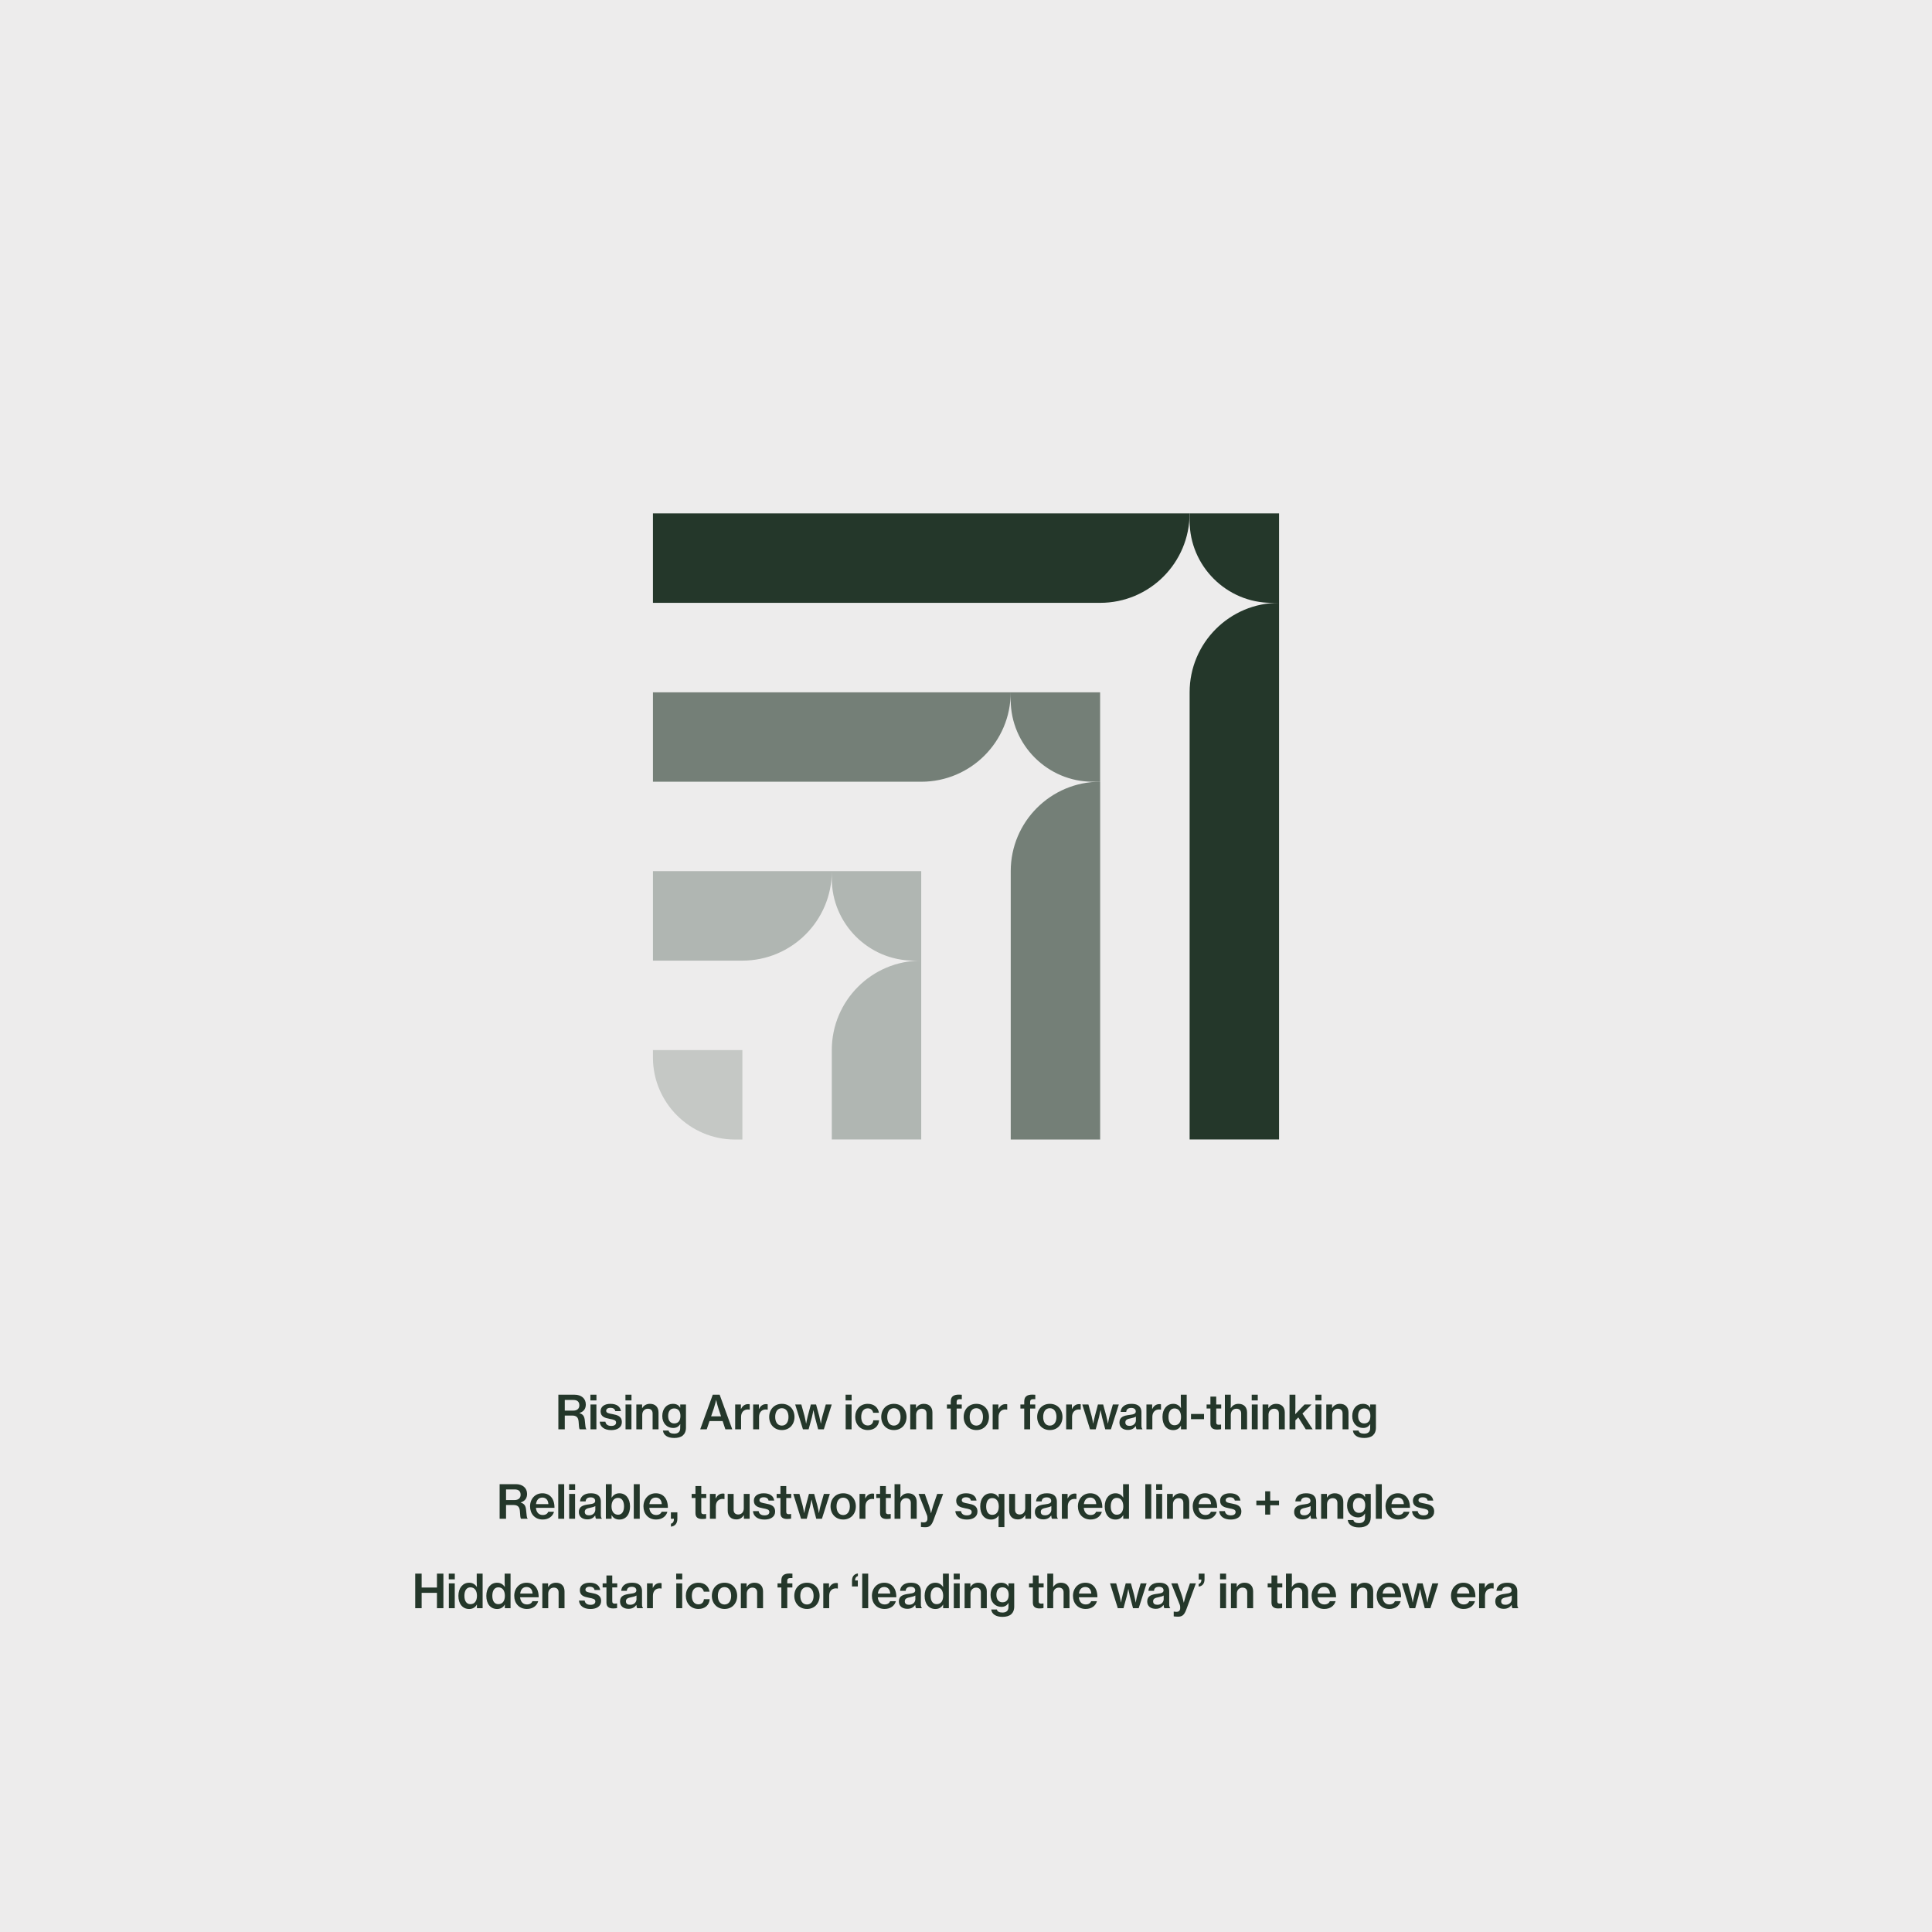
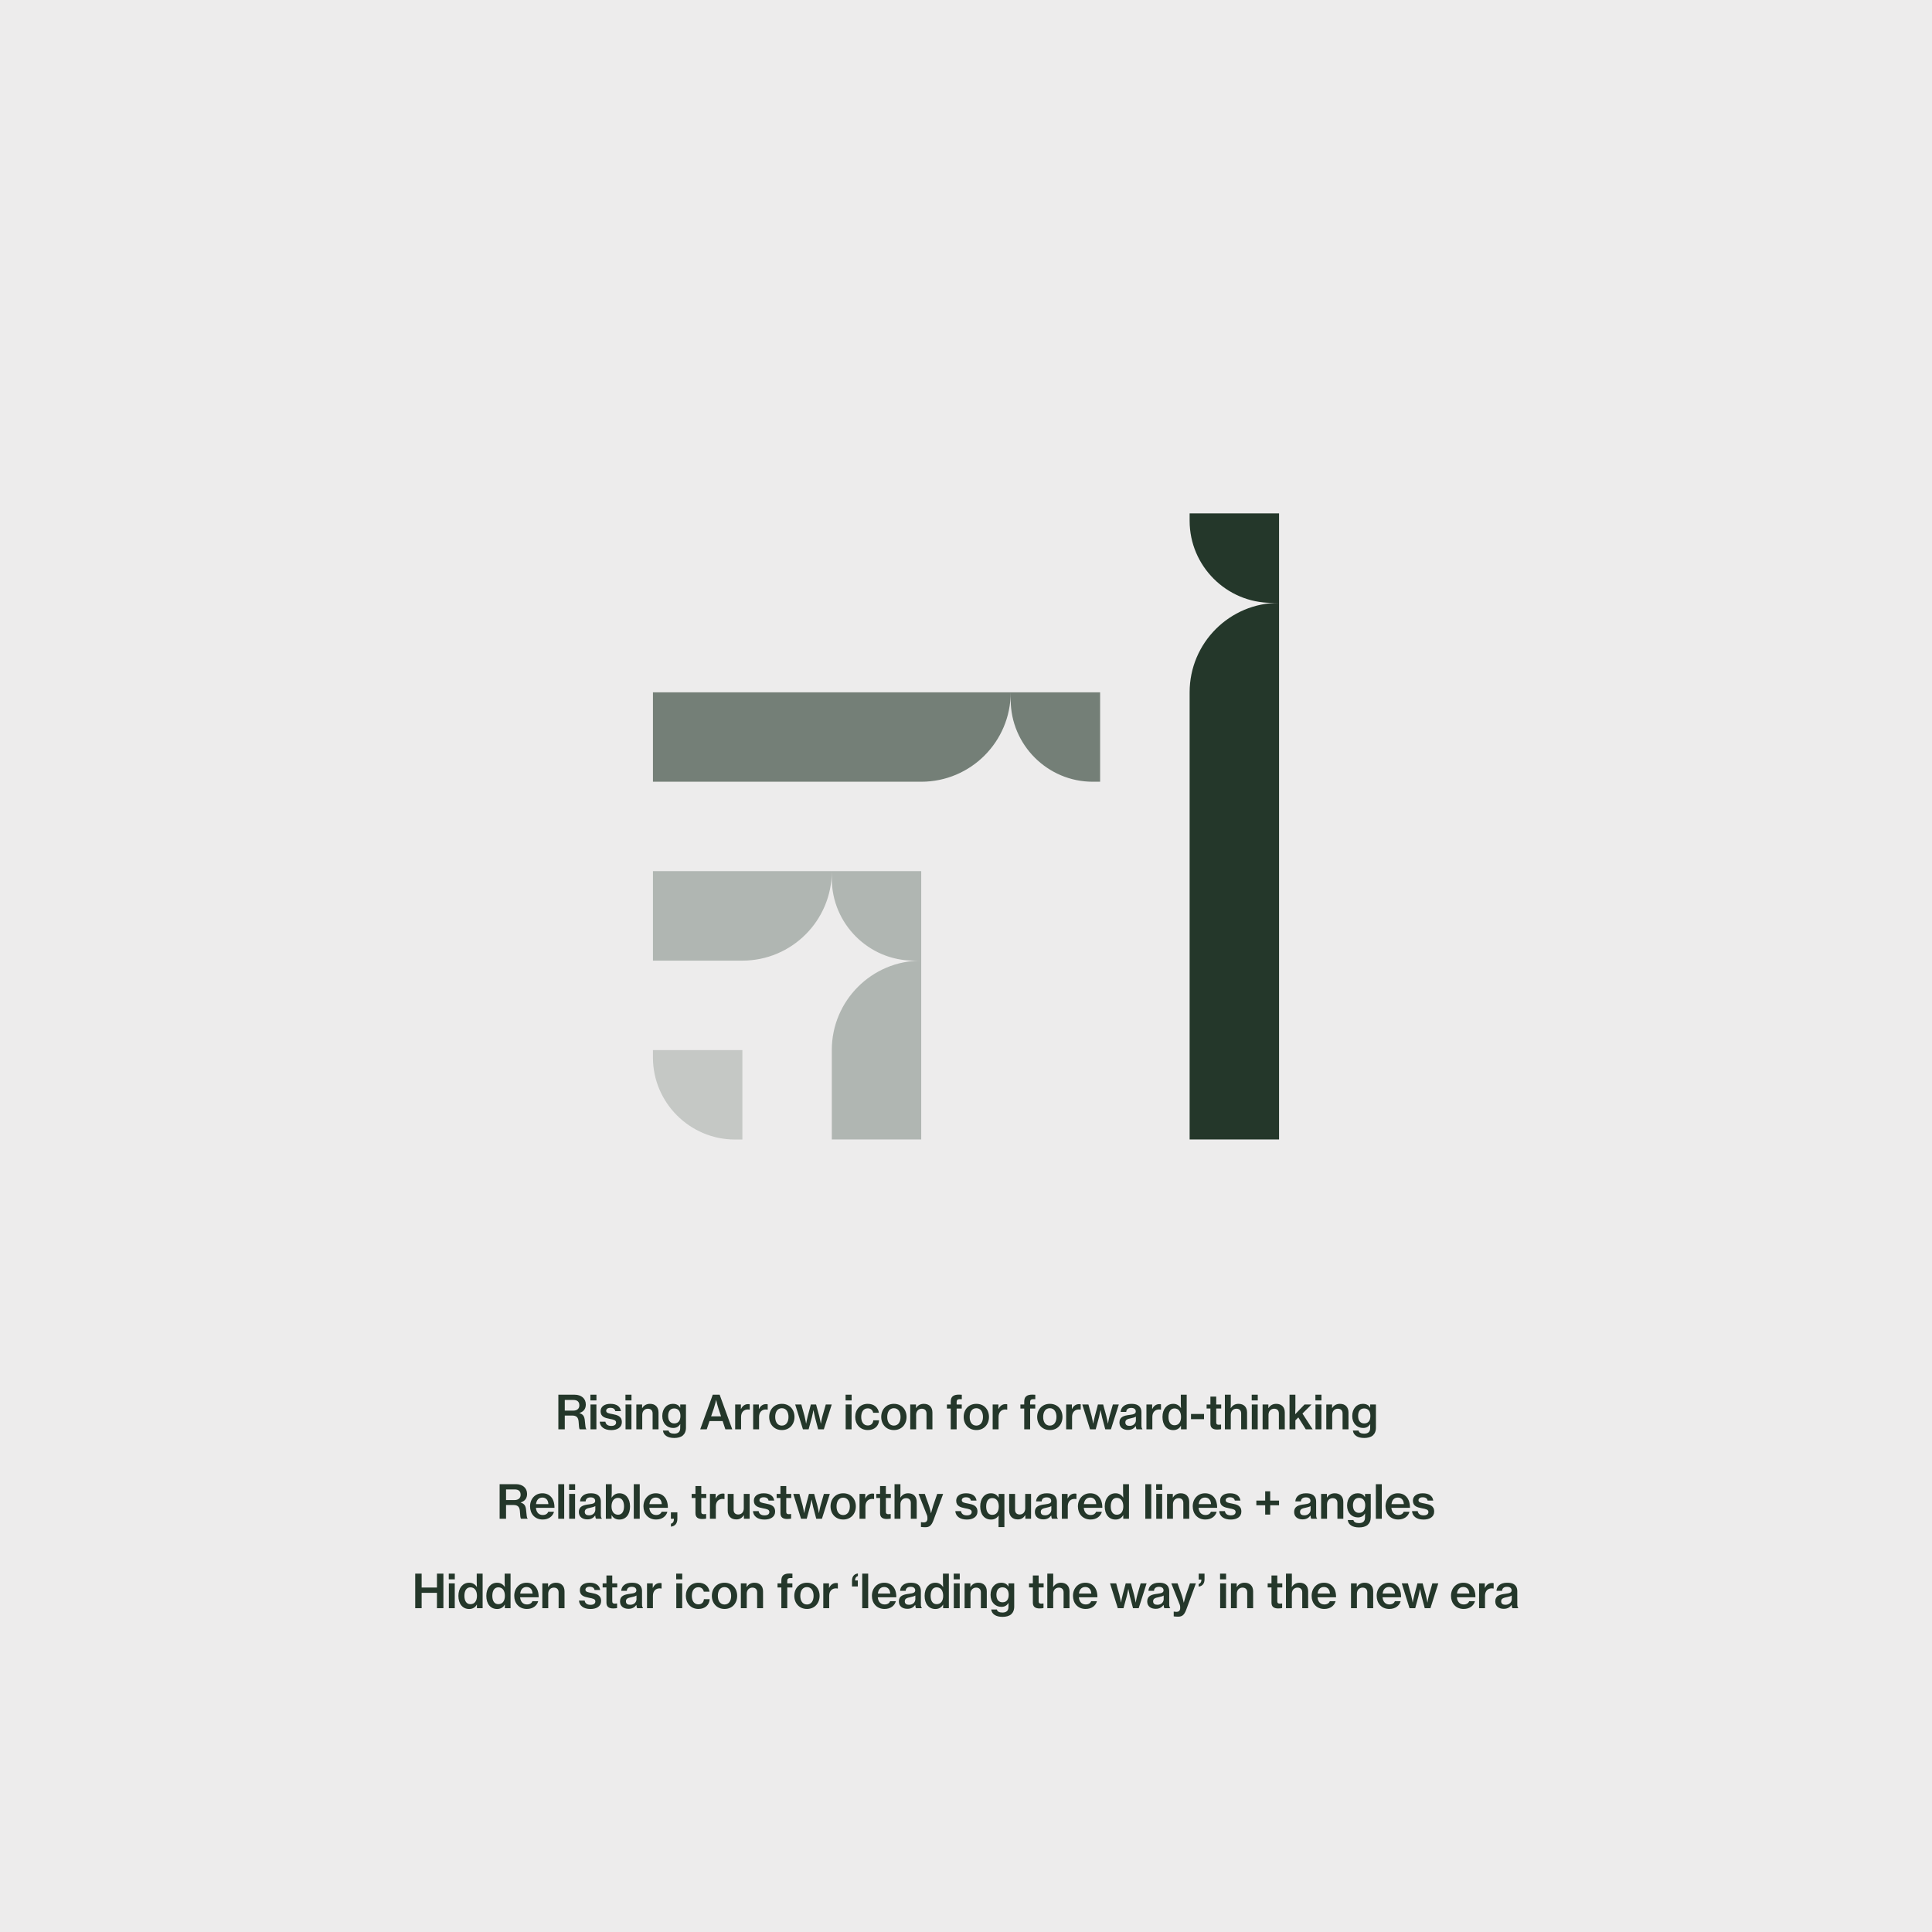
<svg xmlns="http://www.w3.org/2000/svg" width="1080" height="1080" viewBox="0 0 1080 1080" fill="none">
  <rect width="1080" height="1080" fill="#EDECEC" />
  <path d="M312.127 799V779.656H321.253C324.867 779.656 327.467 781.71 327.467 785.09C327.467 787.404 326.427 789.068 323.905 789.874V789.952C325.959 790.576 326.713 791.746 326.921 794.138C327.233 796.972 327.259 798.558 327.779 798.818V799H324.139C323.645 798.688 323.645 797.18 323.437 794.58C323.229 792.292 322.163 791.304 319.849 791.304H315.715V799H312.127ZM315.715 782.594V788.548H320.395C322.657 788.548 323.853 787.404 323.853 785.61C323.853 783.686 322.839 782.594 320.525 782.594H315.715ZM330.038 782.854V779.656H333.418V782.854H330.038ZM330.09 799V785.116H333.392V799H330.09ZM341.691 799.442C337.739 799.442 335.451 797.544 335.243 794.736H338.415C338.675 796.4 339.949 797.102 341.717 797.102C343.537 797.102 344.395 796.322 344.395 795.204C344.395 793.826 342.991 793.566 340.807 793.15C338.207 792.63 335.737 792.032 335.737 788.886C335.737 786.26 337.973 784.752 341.223 784.752C344.915 784.752 346.761 786.416 347.099 788.834H343.953C343.719 787.638 342.835 786.988 341.197 786.988C339.663 786.988 338.857 787.69 338.857 788.652C338.857 789.874 340.287 790.108 342.393 790.498C345.019 790.992 347.619 791.616 347.619 794.996C347.619 797.908 345.123 799.442 341.691 799.442ZM349.628 782.854V779.656H353.008V782.854H349.628ZM349.68 799V785.116H352.982V799H349.68ZM358.94 785.116V787.144H359.018C359.928 785.61 361.384 784.752 363.334 784.752C366.324 784.752 368.118 786.598 368.118 789.588V799H364.816V790.134C364.816 788.496 363.854 787.482 362.164 787.482C360.318 787.482 359.018 788.886 359.018 790.862V799H355.716V785.116H358.94ZM376.929 803.836C373.211 803.836 370.923 802.328 370.585 799.702H373.757C373.991 800.846 375.057 801.418 376.877 801.418C379.087 801.418 380.231 800.378 380.231 798.376V798.038C380.231 797.284 380.257 796.582 380.283 796.114H380.205C379.347 797.492 378.125 798.246 376.279 798.246C372.899 798.246 370.221 795.698 370.221 791.564C370.221 787.404 372.769 784.752 376.097 784.752C378.047 784.752 379.373 785.428 380.205 786.91H380.257V785.116H383.455V798.09C383.455 800.04 382.805 801.47 381.713 802.432C380.569 803.394 378.879 803.836 376.929 803.836ZM376.877 795.698C379.399 795.698 380.361 793.878 380.361 791.46C380.361 788.99 379.217 787.326 376.851 787.326C374.693 787.326 373.497 788.964 373.497 791.512C373.497 794.06 374.719 795.698 376.877 795.698ZM391.421 799L398.441 779.656H402.289L409.335 799H405.487L403.953 794.398H396.621L395.061 799H391.421ZM399.039 787.274L397.505 791.746H403.069L401.587 787.274C400.833 784.986 400.365 782.62 400.365 782.62H400.313C400.313 782.62 399.663 785.428 399.039 787.274ZM414.165 785.116V787.612H414.243C415.127 785.818 416.453 784.908 418.221 784.908C418.611 784.908 418.871 784.934 419.105 785.038V788.002H419.001C418.689 787.924 418.429 787.898 418.091 787.898C415.907 787.872 414.269 789.354 414.269 792.032V799H410.967V785.116H414.165ZM424.214 785.116V787.612H424.292C425.176 785.818 426.502 784.908 428.27 784.908C428.66 784.908 428.92 784.934 429.154 785.038V788.002H429.05C428.738 787.924 428.478 787.898 428.14 787.898C425.956 787.872 424.318 789.354 424.318 792.032V799H421.016V785.116H424.214ZM437.08 799.416C432.764 799.416 429.982 796.192 429.982 792.084C429.982 787.95 432.764 784.752 437.08 784.752C441.396 784.752 444.126 787.95 444.126 792.084C444.126 796.192 441.396 799.416 437.08 799.416ZM437.054 796.92C439.472 796.92 440.772 794.866 440.772 792.084C440.772 789.276 439.472 787.196 437.054 787.196C434.61 787.196 433.336 789.276 433.336 792.084C433.336 794.866 434.61 796.92 437.054 796.92ZM448.853 799L444.511 785.116H447.943L449.737 791.59C450.179 793.202 450.595 795.776 450.595 795.776H450.647C450.647 795.776 451.089 793.254 451.557 791.59L453.273 785.116H456.185L457.953 791.59C458.369 793.176 458.837 795.802 458.837 795.802H458.889C458.889 795.802 459.279 793.28 459.773 791.59L461.619 785.116H464.947L460.527 799H457.355L455.613 792.396C455.249 790.94 454.755 788.314 454.755 788.314H454.703C454.703 788.314 454.183 790.94 453.819 792.396L452.025 799H448.853ZM472.686 782.854V779.656H476.066V782.854H472.686ZM472.738 799V785.116H476.04V799H472.738ZM485.119 799.416C480.829 799.416 478.073 796.192 478.073 792.084C478.073 787.95 480.803 784.752 485.067 784.752C488.603 784.752 490.839 786.754 491.333 789.744H488.109C487.797 788.236 486.757 787.274 485.093 787.274C482.675 787.274 481.427 789.276 481.427 792.084C481.427 794.814 482.675 796.842 485.093 796.842C486.913 796.842 488.005 795.776 488.187 793.956H491.411C491.203 797.18 488.837 799.416 485.119 799.416ZM499.713 799.416C495.397 799.416 492.615 796.192 492.615 792.084C492.615 787.95 495.397 784.752 499.713 784.752C504.029 784.752 506.759 787.95 506.759 792.084C506.759 796.192 504.029 799.416 499.713 799.416ZM499.687 796.92C502.105 796.92 503.405 794.866 503.405 792.084C503.405 789.276 502.105 787.196 499.687 787.196C497.243 787.196 495.969 789.276 495.969 792.084C495.969 794.866 497.243 796.92 499.687 796.92ZM512.049 785.116V787.144H512.127C513.037 785.61 514.493 784.752 516.443 784.752C519.433 784.752 521.227 786.598 521.227 789.588V799H517.925V790.134C517.925 788.496 516.963 787.482 515.273 787.482C513.427 787.482 512.127 788.886 512.127 790.862V799H508.825V785.116H512.049ZM529.334 787.404V785.116H531.466V783.582C531.466 782.178 531.804 781.216 532.532 780.566C533.338 779.864 534.586 779.578 536.172 779.604C536.614 779.604 537.134 779.63 537.654 779.682V782.152C535.47 782.048 534.768 782.282 534.768 783.79V785.116H537.628V787.404H534.768V799H531.466V787.404H529.334ZM545.798 799.416C541.482 799.416 538.7 796.192 538.7 792.084C538.7 787.95 541.482 784.752 545.798 784.752C550.114 784.752 552.844 787.95 552.844 792.084C552.844 796.192 550.114 799.416 545.798 799.416ZM545.772 796.92C548.19 796.92 549.49 794.866 549.49 792.084C549.49 789.276 548.19 787.196 545.772 787.196C543.328 787.196 542.054 789.276 542.054 792.084C542.054 794.866 543.328 796.92 545.772 796.92ZM558.108 785.116V787.612H558.186C559.07 785.818 560.396 784.908 562.164 784.908C562.554 784.908 562.814 784.934 563.048 785.038V788.002H562.944C562.632 787.924 562.372 787.898 562.034 787.898C559.85 787.872 558.212 789.354 558.212 792.032V799H554.91V785.116H558.108ZM570.417 787.404V785.116H572.549V783.582C572.549 782.178 572.887 781.216 573.615 780.566C574.421 779.864 575.669 779.578 577.255 779.604C577.697 779.604 578.217 779.63 578.737 779.682V782.152C576.553 782.048 575.851 782.282 575.851 783.79V785.116H578.711V787.404H575.851V799H572.549V787.404H570.417ZM586.881 799.416C582.565 799.416 579.783 796.192 579.783 792.084C579.783 787.95 582.565 784.752 586.881 784.752C591.197 784.752 593.927 787.95 593.927 792.084C593.927 796.192 591.197 799.416 586.881 799.416ZM586.855 796.92C589.273 796.92 590.573 794.866 590.573 792.084C590.573 789.276 589.273 787.196 586.855 787.196C584.411 787.196 583.137 789.276 583.137 792.084C583.137 794.866 584.411 796.92 586.855 796.92ZM599.191 785.116V787.612H599.269C600.153 785.818 601.479 784.908 603.247 784.908C603.637 784.908 603.897 784.934 604.131 785.038V788.002H604.027C603.715 787.924 603.455 787.898 603.117 787.898C600.933 787.872 599.295 789.354 599.295 792.032V799H595.993V785.116H599.191ZM609.338 799L604.996 785.116H608.428L610.222 791.59C610.664 793.202 611.08 795.776 611.08 795.776H611.132C611.132 795.776 611.574 793.254 612.042 791.59L613.758 785.116H616.67L618.438 791.59C618.854 793.176 619.322 795.802 619.322 795.802H619.374C619.374 795.802 619.764 793.28 620.258 791.59L622.104 785.116H625.432L621.012 799H617.84L616.098 792.396C615.734 790.94 615.24 788.314 615.24 788.314H615.188C615.188 788.314 614.668 790.94 614.304 792.396L612.51 799H609.338ZM635.395 799C635.161 798.688 634.979 798.142 634.927 797.206H634.875C633.965 798.428 632.717 799.338 630.507 799.338C627.803 799.338 625.775 797.934 625.775 795.23C625.775 792.084 628.167 791.33 631.469 790.94C633.757 790.654 634.901 790.29 634.901 789.042C634.901 787.846 634.069 787.04 632.405 787.04C630.559 787.04 629.649 787.898 629.571 789.276H626.451C626.555 786.91 628.427 784.752 632.379 784.752C633.965 784.752 635.187 784.986 636.097 785.558C637.397 786.338 638.073 787.664 638.073 789.51V796.816C638.073 797.96 638.281 798.558 638.593 798.766V799H635.395ZM631.469 797.076C633.731 797.076 634.979 795.516 634.979 793.956V791.902C634.329 792.318 633.289 792.604 632.275 792.812C630.247 793.202 629.077 793.618 629.077 795.152C629.077 796.634 630.195 797.076 631.469 797.076ZM644.063 785.116V787.612H644.141C645.025 785.818 646.351 784.908 648.119 784.908C648.509 784.908 648.769 784.934 649.003 785.038V788.002H648.899C648.587 787.924 648.327 787.898 647.989 787.898C645.805 787.872 644.167 789.354 644.167 792.032V799H640.865V785.116H644.063ZM655.863 799.442C652.197 799.442 649.831 796.608 649.831 792.084C649.831 787.664 652.327 784.752 655.863 784.752C657.787 784.752 659.217 785.662 660.127 787.118H660.179C660.127 786.364 660.075 785.272 660.075 784.232V779.656H663.377V799H660.179V796.972H660.127C659.269 798.584 657.761 799.442 655.863 799.442ZM656.539 796.738C658.983 796.738 660.205 794.814 660.205 792.084C660.205 789.302 658.983 787.326 656.539 787.326C654.303 787.326 653.185 789.328 653.185 792.058C653.185 794.84 654.303 796.738 656.539 796.738ZM665.778 793.332V790.42H673.058V793.332H665.778ZM674.496 787.378V785.116H676.628V780.696H679.878V785.116H682.66V787.378H679.878V795.152C679.878 796.166 680.424 796.452 681.36 796.452C681.698 796.452 682.166 796.4 682.426 796.348H682.582V798.922C682.036 799.026 681.282 799.13 680.398 799.13C678.162 799.13 676.628 798.324 676.628 795.88V787.378H674.496ZM688.018 784.856C688.018 785.246 687.992 786.312 687.966 787.118H688.044C688.98 785.636 690.384 784.752 692.334 784.752C695.324 784.752 697.118 786.598 697.118 789.588V799H693.816V790.134C693.816 788.496 692.854 787.482 691.164 787.482C689.318 787.482 688.018 788.886 688.018 790.862V799H684.716V779.656H688.018V784.856ZM699.715 782.854V779.656H703.095V782.854H699.715ZM699.767 799V785.116H703.069V799H699.767ZM709.027 785.116V787.144H709.105C710.015 785.61 711.471 784.752 713.421 784.752C716.411 784.752 718.205 786.598 718.205 789.588V799H714.903V790.134C714.903 788.496 713.941 787.482 712.251 787.482C710.405 787.482 709.105 788.886 709.105 790.862V799H705.803V785.116H709.027ZM729.928 799L725.768 792.344L724.13 793.982V799H720.854V779.656H724.13V787.144C724.13 788.47 724.052 789.744 724.026 790.55L729.252 785.116H733.178L728.082 790.186L733.776 799H729.928ZM735.319 782.854V779.656H738.699V782.854H735.319ZM735.371 799V785.116H738.673V799H735.371ZM744.632 785.116V787.144H744.71C745.62 785.61 747.076 784.752 749.026 784.752C752.016 784.752 753.81 786.598 753.81 789.588V799H750.508V790.134C750.508 788.496 749.546 787.482 747.856 787.482C746.01 787.482 744.71 788.886 744.71 790.862V799H741.408V785.116H744.632ZM762.621 803.836C758.903 803.836 756.615 802.328 756.277 799.702H759.449C759.683 800.846 760.749 801.418 762.569 801.418C764.779 801.418 765.923 800.378 765.923 798.376V798.038C765.923 797.284 765.949 796.582 765.975 796.114H765.897C765.039 797.492 763.817 798.246 761.971 798.246C758.591 798.246 755.913 795.698 755.913 791.564C755.913 787.404 758.461 784.752 761.789 784.752C763.739 784.752 765.065 785.428 765.897 786.91H765.949V785.116H769.147V798.09C769.147 800.04 768.497 801.47 767.405 802.432C766.261 803.394 764.571 803.836 762.621 803.836ZM762.569 795.698C765.091 795.698 766.053 793.878 766.053 791.46C766.053 788.99 764.909 787.326 762.543 787.326C760.385 787.326 759.189 788.964 759.189 791.512C759.189 794.06 760.411 795.698 762.569 795.698Z" fill="#24372A" />
  <path d="M232.111 899V879.656H235.699V887.43H244.253V879.656H247.867V899H244.253V890.42H235.699V899H232.111ZM250.86 882.854V879.656H254.24V882.854H250.86ZM250.912 899V885.116H254.214V899H250.912ZM262.279 899.442C258.613 899.442 256.247 896.608 256.247 892.084C256.247 887.664 258.743 884.752 262.279 884.752C264.203 884.752 265.633 885.662 266.543 887.118H266.595C266.543 886.364 266.491 885.272 266.491 884.232V879.656H269.793V899H266.595V896.972H266.543C265.685 898.584 264.177 899.442 262.279 899.442ZM262.955 896.738C265.399 896.738 266.621 894.814 266.621 892.084C266.621 889.302 265.399 887.326 262.955 887.326C260.719 887.326 259.601 889.328 259.601 892.058C259.601 894.84 260.719 896.738 262.955 896.738ZM277.888 899.442C274.222 899.442 271.856 896.608 271.856 892.084C271.856 887.664 274.352 884.752 277.888 884.752C279.812 884.752 281.242 885.662 282.152 887.118H282.204C282.152 886.364 282.1 885.272 282.1 884.232V879.656H285.402V899H282.204V896.972H282.152C281.294 898.584 279.786 899.442 277.888 899.442ZM278.564 896.738C281.008 896.738 282.23 894.814 282.23 892.084C282.23 889.302 281.008 887.326 278.564 887.326C276.328 887.326 275.21 889.328 275.21 892.058C275.21 894.84 276.328 896.738 278.564 896.738ZM294.537 899.416C290.117 899.416 287.465 896.192 287.465 892.084C287.465 887.95 290.247 884.752 294.355 884.752C296.383 884.752 297.969 885.454 299.139 886.702C300.491 888.132 301.141 890.316 301.115 892.89H290.741C290.975 895.282 292.249 896.894 294.563 896.894C296.149 896.894 297.189 896.218 297.631 895.074H300.855C300.179 897.57 297.943 899.416 294.537 899.416ZM294.355 887.144C292.197 887.144 291.079 888.626 290.793 890.81H297.709C297.579 888.522 296.357 887.144 294.355 887.144ZM306.391 885.116V887.144H306.469C307.379 885.61 308.835 884.752 310.785 884.752C313.775 884.752 315.569 886.598 315.569 889.588V899H312.267V890.134C312.267 888.496 311.305 887.482 309.615 887.482C307.769 887.482 306.469 888.886 306.469 890.862V899H303.167V885.116H306.391ZM330.098 899.442C326.146 899.442 323.858 897.544 323.65 894.736H326.822C327.082 896.4 328.356 897.102 330.124 897.102C331.944 897.102 332.802 896.322 332.802 895.204C332.802 893.826 331.398 893.566 329.214 893.15C326.614 892.63 324.144 892.032 324.144 888.886C324.144 886.26 326.38 884.752 329.63 884.752C333.322 884.752 335.168 886.416 335.506 888.834H332.36C332.126 887.638 331.242 886.988 329.604 886.988C328.07 886.988 327.264 887.69 327.264 888.652C327.264 889.874 328.694 890.108 330.8 890.498C333.426 890.992 336.026 891.616 336.026 894.996C336.026 897.908 333.53 899.442 330.098 899.442ZM336.874 887.378V885.116H339.006V880.696H342.256V885.116H345.038V887.378H342.256V895.152C342.256 896.166 342.802 896.452 343.738 896.452C344.076 896.452 344.544 896.4 344.804 896.348H344.96V898.922C344.414 899.026 343.66 899.13 342.776 899.13C340.54 899.13 339.006 898.324 339.006 895.88V887.378H336.874ZM356.217 899C355.983 898.688 355.801 898.142 355.749 897.206H355.697C354.787 898.428 353.539 899.338 351.329 899.338C348.625 899.338 346.597 897.934 346.597 895.23C346.597 892.084 348.989 891.33 352.291 890.94C354.579 890.654 355.723 890.29 355.723 889.042C355.723 887.846 354.891 887.04 353.227 887.04C351.381 887.04 350.471 887.898 350.393 889.276H347.273C347.377 886.91 349.249 884.752 353.201 884.752C354.787 884.752 356.009 884.986 356.919 885.558C358.219 886.338 358.895 887.664 358.895 889.51V896.816C358.895 897.96 359.103 898.558 359.415 898.766V899H356.217ZM352.291 897.076C354.553 897.076 355.801 895.516 355.801 893.956V891.902C355.151 892.318 354.111 892.604 353.097 892.812C351.069 893.202 349.899 893.618 349.899 895.152C349.899 896.634 351.017 897.076 352.291 897.076ZM364.886 885.116V887.612H364.964C365.848 885.818 367.174 884.908 368.942 884.908C369.332 884.908 369.592 884.934 369.826 885.038V888.002H369.722C369.41 887.924 369.15 887.898 368.812 887.898C366.628 887.872 364.99 889.354 364.99 892.032V899H361.688V885.116H364.886ZM378 882.854V879.656H381.38V882.854H378ZM378.052 899V885.116H381.354V899H378.052ZM390.433 899.416C386.143 899.416 383.387 896.192 383.387 892.084C383.387 887.95 386.117 884.752 390.381 884.752C393.917 884.752 396.153 886.754 396.647 889.744H393.423C393.111 888.236 392.071 887.274 390.407 887.274C387.989 887.274 386.741 889.276 386.741 892.084C386.741 894.814 387.989 896.842 390.407 896.842C392.227 896.842 393.319 895.776 393.501 893.956H396.725C396.517 897.18 394.151 899.416 390.433 899.416ZM405.028 899.416C400.712 899.416 397.93 896.192 397.93 892.084C397.93 887.95 400.712 884.752 405.028 884.752C409.344 884.752 412.074 887.95 412.074 892.084C412.074 896.192 409.344 899.416 405.028 899.416ZM405.002 896.92C407.42 896.92 408.72 894.866 408.72 892.084C408.72 889.276 407.42 887.196 405.002 887.196C402.558 887.196 401.284 889.276 401.284 892.084C401.284 894.866 402.558 896.92 405.002 896.92ZM417.364 885.116V887.144H417.442C418.352 885.61 419.808 884.752 421.758 884.752C424.748 884.752 426.542 886.598 426.542 889.588V899H423.24V890.134C423.24 888.496 422.278 887.482 420.588 887.482C418.742 887.482 417.442 888.886 417.442 890.862V899H414.14V885.116H417.364ZM434.648 887.404V885.116H436.78V883.582C436.78 882.178 437.118 881.216 437.846 880.566C438.652 879.864 439.9 879.578 441.486 879.604C441.928 879.604 442.448 879.63 442.968 879.682V882.152C440.784 882.048 440.082 882.282 440.082 883.79V885.116H442.942V887.404H440.082V899H436.78V887.404H434.648ZM451.113 899.416C446.797 899.416 444.015 896.192 444.015 892.084C444.015 887.95 446.797 884.752 451.113 884.752C455.429 884.752 458.159 887.95 458.159 892.084C458.159 896.192 455.429 899.416 451.113 899.416ZM451.087 896.92C453.505 896.92 454.805 894.866 454.805 892.084C454.805 889.276 453.505 887.196 451.087 887.196C448.643 887.196 447.369 889.276 447.369 892.084C447.369 894.866 448.643 896.92 451.087 896.92ZM463.422 885.116V887.612H463.5C464.384 885.818 465.71 884.908 467.478 884.908C467.868 884.908 468.128 884.934 468.362 885.038V888.002H468.258C467.946 887.924 467.686 887.898 467.348 887.898C465.164 887.872 463.526 889.354 463.526 892.032V899H460.224V885.116H463.422ZM476.277 886.832V883.608C476.277 880.904 477.837 879.786 479.579 879.578V881.008C478.747 881.242 478.019 881.97 478.019 883.322V883.504H479.527V886.832H476.277ZM481.993 899V879.656H485.321V899H481.993ZM494.474 899.416C490.054 899.416 487.402 896.192 487.402 892.084C487.402 887.95 490.184 884.752 494.292 884.752C496.32 884.752 497.906 885.454 499.076 886.702C500.428 888.132 501.078 890.316 501.052 892.89H490.678C490.912 895.282 492.186 896.894 494.5 896.894C496.086 896.894 497.126 896.218 497.568 895.074H500.792C500.116 897.57 497.88 899.416 494.474 899.416ZM494.292 887.144C492.134 887.144 491.016 888.626 490.73 890.81H497.646C497.516 888.522 496.294 887.144 494.292 887.144ZM512.1 899C511.866 898.688 511.684 898.142 511.632 897.206H511.58C510.67 898.428 509.422 899.338 507.212 899.338C504.508 899.338 502.48 897.934 502.48 895.23C502.48 892.084 504.872 891.33 508.174 890.94C510.462 890.654 511.606 890.29 511.606 889.042C511.606 887.846 510.774 887.04 509.11 887.04C507.264 887.04 506.354 887.898 506.276 889.276H503.156C503.26 886.91 505.132 884.752 509.084 884.752C510.67 884.752 511.892 884.986 512.802 885.558C514.102 886.338 514.778 887.664 514.778 889.51V896.816C514.778 897.96 514.986 898.558 515.298 898.766V899H512.1ZM508.174 897.076C510.436 897.076 511.684 895.516 511.684 893.956V891.902C511.034 892.318 509.994 892.604 508.98 892.812C506.952 893.202 505.782 893.618 505.782 895.152C505.782 896.634 506.9 897.076 508.174 897.076ZM522.901 899.442C519.235 899.442 516.869 896.608 516.869 892.084C516.869 887.664 519.365 884.752 522.901 884.752C524.825 884.752 526.255 885.662 527.165 887.118H527.217C527.165 886.364 527.113 885.272 527.113 884.232V879.656H530.415V899H527.217V896.972H527.165C526.307 898.584 524.799 899.442 522.901 899.442ZM523.577 896.738C526.021 896.738 527.243 894.814 527.243 892.084C527.243 889.302 526.021 887.326 523.577 887.326C521.341 887.326 520.223 889.328 520.223 892.058C520.223 894.84 521.341 896.738 523.577 896.738ZM533.128 882.854V879.656H536.508V882.854H533.128ZM533.18 899V885.116H536.482V899H533.18ZM542.441 885.116V887.144H542.519C543.429 885.61 544.885 884.752 546.835 884.752C549.825 884.752 551.619 886.598 551.619 889.588V899H548.317V890.134C548.317 888.496 547.355 887.482 545.665 887.482C543.819 887.482 542.519 888.886 542.519 890.862V899H539.217V885.116H542.441ZM560.429 903.836C556.711 903.836 554.423 902.328 554.085 899.702H557.257C557.491 900.846 558.557 901.418 560.377 901.418C562.587 901.418 563.731 900.378 563.731 898.376V898.038C563.731 897.284 563.757 896.582 563.783 896.114H563.705C562.847 897.492 561.625 898.246 559.779 898.246C556.399 898.246 553.721 895.698 553.721 891.564C553.721 887.404 556.269 884.752 559.597 884.752C561.547 884.752 562.873 885.428 563.705 886.91H563.757V885.116H566.955V898.09C566.955 900.04 566.305 901.47 565.213 902.432C564.069 903.394 562.379 903.836 560.429 903.836ZM560.377 895.698C562.899 895.698 563.861 893.878 563.861 891.46C563.861 888.99 562.717 887.326 560.351 887.326C558.193 887.326 556.997 888.964 556.997 891.512C556.997 894.06 558.219 895.698 560.377 895.698ZM575.234 887.378V885.116H577.366V880.696H580.616V885.116H583.398V887.378H580.616V895.152C580.616 896.166 581.162 896.452 582.098 896.452C582.436 896.452 582.904 896.4 583.164 896.348H583.32V898.922C582.774 899.026 582.02 899.13 581.136 899.13C578.9 899.13 577.366 898.324 577.366 895.88V887.378H575.234ZM588.756 884.856C588.756 885.246 588.73 886.312 588.704 887.118H588.782C589.718 885.636 591.122 884.752 593.072 884.752C596.062 884.752 597.856 886.598 597.856 889.588V899H594.554V890.134C594.554 888.496 593.592 887.482 591.902 887.482C590.056 887.482 588.756 888.886 588.756 890.862V899H585.454V879.656H588.756V884.856ZM606.875 899.416C602.455 899.416 599.803 896.192 599.803 892.084C599.803 887.95 602.585 884.752 606.693 884.752C608.721 884.752 610.307 885.454 611.477 886.702C612.829 888.132 613.479 890.316 613.453 892.89H603.079C603.313 895.282 604.587 896.894 606.901 896.894C608.487 896.894 609.527 896.218 609.969 895.074H613.193C612.517 897.57 610.281 899.416 606.875 899.416ZM606.693 887.144C604.535 887.144 603.417 888.626 603.131 890.81H610.047C609.917 888.522 608.695 887.144 606.693 887.144ZM624.863 899L620.521 885.116H623.953L625.747 891.59C626.189 893.202 626.605 895.776 626.605 895.776H626.657C626.657 895.776 627.099 893.254 627.567 891.59L629.283 885.116H632.195L633.963 891.59C634.379 893.176 634.847 895.802 634.847 895.802H634.899C634.899 895.802 635.289 893.28 635.783 891.59L637.629 885.116H640.957L636.537 899H633.365L631.623 892.396C631.259 890.94 630.765 888.314 630.765 888.314H630.713C630.713 888.314 630.193 890.94 629.829 892.396L628.035 899H624.863ZM650.92 899C650.686 898.688 650.504 898.142 650.452 897.206H650.4C649.49 898.428 648.242 899.338 646.032 899.338C643.328 899.338 641.3 897.934 641.3 895.23C641.3 892.084 643.692 891.33 646.994 890.94C649.282 890.654 650.426 890.29 650.426 889.042C650.426 887.846 649.594 887.04 647.93 887.04C646.084 887.04 645.174 887.898 645.096 889.276H641.976C642.08 886.91 643.952 884.752 647.904 884.752C649.49 884.752 650.712 884.986 651.622 885.558C652.922 886.338 653.598 887.664 653.598 889.51V896.816C653.598 897.96 653.806 898.558 654.118 898.766V899H650.92ZM646.994 897.076C649.256 897.076 650.504 895.516 650.504 893.956V891.902C649.854 892.318 648.814 892.604 647.8 892.812C645.772 893.202 644.602 893.618 644.602 895.152C644.602 896.634 645.72 897.076 646.994 897.076ZM658.529 903.732C658.113 903.732 656.345 903.654 656.111 903.576V900.898H656.293C656.423 900.976 657.333 901.028 657.671 901.028C658.789 901.028 659.413 900.612 659.699 899.494C659.699 899.234 659.829 897.934 659.543 897.18L654.759 885.116H658.269L660.557 891.564C661.155 893.28 661.727 895.88 661.727 895.88H661.779C661.779 895.88 662.403 893.254 662.975 891.564L665.185 885.116H668.513L663.131 899.78C661.987 902.848 660.791 903.732 658.529 903.732ZM673.338 879.656V882.88C673.338 885.584 671.752 886.728 670.036 886.91V885.506C670.868 885.246 671.57 884.544 671.57 883.166V882.984H670.088V879.656H673.338ZM682.015 882.854V879.656H685.395V882.854H682.015ZM682.067 899V885.116H685.369V899H682.067ZM691.328 885.116V887.144H691.406C692.316 885.61 693.772 884.752 695.722 884.752C698.712 884.752 700.506 886.598 700.506 889.588V899H697.204V890.134C697.204 888.496 696.242 887.482 694.552 887.482C692.706 887.482 691.406 888.886 691.406 890.862V899H688.104V885.116H691.328ZM708.639 887.378V885.116H710.771V880.696H714.021V885.116H716.803V887.378H714.021V895.152C714.021 896.166 714.567 896.452 715.503 896.452C715.841 896.452 716.309 896.4 716.569 896.348H716.725V898.922C716.179 899.026 715.425 899.13 714.541 899.13C712.305 899.13 710.771 898.324 710.771 895.88V887.378H708.639ZM722.162 884.856C722.162 885.246 722.136 886.312 722.11 887.118H722.188C723.124 885.636 724.528 884.752 726.478 884.752C729.468 884.752 731.262 886.598 731.262 889.588V899H727.96V890.134C727.96 888.496 726.998 887.482 725.308 887.482C723.462 887.482 722.162 888.886 722.162 890.862V899H718.86V879.656H722.162V884.856ZM740.28 899.416C735.86 899.416 733.208 896.192 733.208 892.084C733.208 887.95 735.99 884.752 740.098 884.752C742.126 884.752 743.712 885.454 744.882 886.702C746.234 888.132 746.884 890.316 746.858 892.89H736.484C736.718 895.282 737.992 896.894 740.306 896.894C741.892 896.894 742.932 896.218 743.374 895.074H746.598C745.922 897.57 743.686 899.416 740.28 899.416ZM740.098 887.144C737.94 887.144 736.822 888.626 736.536 890.81H743.452C743.322 888.522 742.1 887.144 740.098 887.144ZM758.45 885.116V887.144H758.528C759.438 885.61 760.894 884.752 762.844 884.752C765.834 884.752 767.628 886.598 767.628 889.588V899H764.326V890.134C764.326 888.496 763.364 887.482 761.674 887.482C759.828 887.482 758.528 888.886 758.528 890.862V899H755.226V885.116H758.45ZM776.647 899.416C772.227 899.416 769.575 896.192 769.575 892.084C769.575 887.95 772.357 884.752 776.465 884.752C778.493 884.752 780.079 885.454 781.249 886.702C782.601 888.132 783.251 890.316 783.225 892.89H772.851C773.085 895.282 774.359 896.894 776.673 896.894C778.259 896.894 779.299 896.218 779.741 895.074H782.965C782.289 897.57 780.053 899.416 776.647 899.416ZM776.465 887.144C774.307 887.144 773.189 888.626 772.903 890.81H779.819C779.689 888.522 778.467 887.144 776.465 887.144ZM787.937 899L783.595 885.116H787.027L788.821 891.59C789.263 893.202 789.679 895.776 789.679 895.776H789.731C789.731 895.776 790.173 893.254 790.641 891.59L792.357 885.116H795.269L797.037 891.59C797.453 893.176 797.921 895.802 797.921 895.802H797.973C797.973 895.802 798.363 893.28 798.857 891.59L800.703 885.116H804.031L799.611 899H796.439L794.697 892.396C794.333 890.94 793.839 888.314 793.839 888.314H793.787C793.787 888.314 793.267 890.94 792.903 892.396L791.109 899H787.937ZM818.193 899.416C813.773 899.416 811.121 896.192 811.121 892.084C811.121 887.95 813.903 884.752 818.011 884.752C820.039 884.752 821.625 885.454 822.795 886.702C824.147 888.132 824.797 890.316 824.771 892.89H814.397C814.631 895.282 815.905 896.894 818.219 896.894C819.805 896.894 820.845 896.218 821.287 895.074H824.511C823.835 897.57 821.599 899.416 818.193 899.416ZM818.011 887.144C815.853 887.144 814.735 888.626 814.449 890.81H821.365C821.235 888.522 820.013 887.144 818.011 887.144ZM830.02 885.116V887.612H830.098C830.982 885.818 832.308 884.908 834.076 884.908C834.466 884.908 834.726 884.934 834.96 885.038V888.002H834.856C834.544 887.924 834.284 887.898 833.946 887.898C831.762 887.872 830.124 889.354 830.124 892.032V899H826.822V885.116H830.02ZM845.486 899C845.252 898.688 845.07 898.142 845.018 897.206H844.966C844.056 898.428 842.808 899.338 840.598 899.338C837.894 899.338 835.866 897.934 835.866 895.23C835.866 892.084 838.258 891.33 841.56 890.94C843.848 890.654 844.992 890.29 844.992 889.042C844.992 887.846 844.16 887.04 842.496 887.04C840.65 887.04 839.74 887.898 839.662 889.276H836.542C836.646 886.91 838.518 884.752 842.47 884.752C844.056 884.752 845.278 884.986 846.188 885.558C847.488 886.338 848.164 887.664 848.164 889.51V896.816C848.164 897.96 848.372 898.558 848.684 898.766V899H845.486ZM841.56 897.076C843.822 897.076 845.07 895.516 845.07 893.956V891.902C844.42 892.318 843.38 892.604 842.366 892.812C840.338 893.202 839.168 893.618 839.168 895.152C839.168 896.634 840.286 897.076 841.56 897.076Z" fill="#24372A" />
  <path d="M279.298 849V829.656H288.424C292.038 829.656 294.638 831.71 294.638 835.09C294.638 837.404 293.598 839.068 291.076 839.874V839.952C293.13 840.576 293.884 841.746 294.092 844.138C294.404 846.972 294.43 848.558 294.95 848.818V849H291.31C290.816 848.688 290.816 847.18 290.608 844.58C290.4 842.292 289.334 841.304 287.02 841.304H282.886V849H279.298ZM282.886 832.594V838.548H287.566C289.828 838.548 291.024 837.404 291.024 835.61C291.024 833.686 290.01 832.594 287.696 832.594H282.886ZM303.377 849.416C298.957 849.416 296.305 846.192 296.305 842.084C296.305 837.95 299.087 834.752 303.195 834.752C305.223 834.752 306.809 835.454 307.979 836.702C309.331 838.132 309.981 840.316 309.955 842.89H299.581C299.815 845.282 301.089 846.894 303.403 846.894C304.989 846.894 306.029 846.218 306.471 845.074H309.695C309.019 847.57 306.783 849.416 303.377 849.416ZM303.195 837.144C301.037 837.144 299.919 838.626 299.633 840.81H306.549C306.419 838.522 305.197 837.144 303.195 837.144ZM312.059 849V829.656H315.387V849H312.059ZM318.119 832.854V829.656H321.499V832.854H318.119ZM318.171 849V835.116H321.473V849H318.171ZM333.203 849C332.969 848.688 332.787 848.142 332.735 847.206H332.683C331.773 848.428 330.525 849.338 328.315 849.338C325.611 849.338 323.583 847.934 323.583 845.23C323.583 842.084 325.975 841.33 329.277 840.94C331.565 840.654 332.709 840.29 332.709 839.042C332.709 837.846 331.877 837.04 330.213 837.04C328.367 837.04 327.457 837.898 327.379 839.276H324.259C324.363 836.91 326.235 834.752 330.187 834.752C331.773 834.752 332.995 834.986 333.905 835.558C335.205 836.338 335.881 837.664 335.881 839.51V846.816C335.881 847.96 336.089 848.558 336.401 848.766V849H333.203ZM329.277 847.076C331.539 847.076 332.787 845.516 332.787 843.956V841.902C332.137 842.318 331.097 842.604 330.083 842.812C328.055 843.202 326.885 843.618 326.885 845.152C326.885 846.634 328.003 847.076 329.277 847.076ZM346.214 849.442C344.368 849.442 342.782 848.636 341.95 846.998H341.872V849H338.674V829.656H341.976V834.232C341.976 835.324 341.924 836.442 341.872 837.17H341.95C342.86 835.714 344.264 834.752 346.24 834.752C349.802 834.752 352.194 837.664 352.194 842.084C352.194 846.608 349.906 849.442 346.214 849.442ZM345.512 846.738C347.722 846.738 348.84 844.84 348.84 842.058C348.84 839.328 347.722 837.326 345.512 837.326C342.99 837.326 341.846 839.432 341.846 842.084C341.846 844.788 343.12 846.738 345.512 846.738ZM354.284 849V829.656H357.612V849H354.284ZM366.766 849.416C362.346 849.416 359.694 846.192 359.694 842.084C359.694 837.95 362.476 834.752 366.584 834.752C368.612 834.752 370.198 835.454 371.368 836.702C372.72 838.132 373.37 840.316 373.344 842.89H362.97C363.204 845.282 364.478 846.894 366.792 846.894C368.378 846.894 369.418 846.218 369.86 845.074H373.084C372.408 847.57 370.172 849.416 366.766 849.416ZM366.584 837.144C364.426 837.144 363.308 838.626 363.022 840.81H369.938C369.808 838.522 368.586 837.144 366.584 837.144ZM375.061 853.394V851.782C376.049 851.496 376.725 850.742 376.725 849.156V849H375.035V845.386H378.649V848.974C378.649 851.808 377.193 853.16 375.061 853.394ZM386.638 837.378V835.116H388.77V830.696H392.02V835.116H394.802V837.378H392.02V845.152C392.02 846.166 392.566 846.452 393.502 846.452C393.84 846.452 394.308 846.4 394.568 846.348H394.724V848.922C394.178 849.026 393.424 849.13 392.54 849.13C390.304 849.13 388.77 848.324 388.77 845.88V837.378H386.638ZM400.056 835.116V837.612H400.134C401.018 835.818 402.344 834.908 404.112 834.908C404.502 834.908 404.762 834.934 404.996 835.038V838.002H404.892C404.58 837.924 404.32 837.898 403.982 837.898C401.798 837.872 400.16 839.354 400.16 842.032V849H396.858V835.116H400.056ZM419.049 849H415.851V847.024H415.799C414.785 848.532 413.563 849.364 411.613 849.364C408.571 849.364 406.803 847.466 406.803 844.476V835.116H410.105V844.008C410.105 845.646 411.041 846.608 412.705 846.608C414.577 846.608 415.773 845.178 415.773 843.254V835.116H419.049V849ZM427.369 849.442C423.417 849.442 421.129 847.544 420.921 844.736H424.093C424.353 846.4 425.627 847.102 427.395 847.102C429.215 847.102 430.073 846.322 430.073 845.204C430.073 843.826 428.669 843.566 426.485 843.15C423.885 842.63 421.415 842.032 421.415 838.886C421.415 836.26 423.651 834.752 426.901 834.752C430.593 834.752 432.439 836.416 432.777 838.834H429.631C429.397 837.638 428.513 836.988 426.875 836.988C425.341 836.988 424.535 837.69 424.535 838.652C424.535 839.874 425.965 840.108 428.071 840.498C430.697 840.992 433.297 841.616 433.297 844.996C433.297 847.908 430.801 849.442 427.369 849.442ZM434.145 837.378V835.116H436.277V830.696H439.527V835.116H442.309V837.378H439.527V845.152C439.527 846.166 440.073 846.452 441.009 846.452C441.347 846.452 441.815 846.4 442.075 846.348H442.231V848.922C441.685 849.026 440.931 849.13 440.047 849.13C437.811 849.13 436.277 848.324 436.277 845.88V837.378H434.145ZM447.788 849L443.446 835.116H446.878L448.672 841.59C449.114 843.202 449.53 845.776 449.53 845.776H449.582C449.582 845.776 450.024 843.254 450.492 841.59L452.208 835.116H455.12L456.888 841.59C457.304 843.176 457.772 845.802 457.772 845.802H457.824C457.824 845.802 458.214 843.28 458.708 841.59L460.554 835.116H463.882L459.462 849H456.29L454.548 842.396C454.184 840.94 453.69 838.314 453.69 838.314H453.638C453.638 838.314 453.118 840.94 452.754 842.396L450.96 849H447.788ZM471.372 849.416C467.056 849.416 464.274 846.192 464.274 842.084C464.274 837.95 467.056 834.752 471.372 834.752C475.688 834.752 478.418 837.95 478.418 842.084C478.418 846.192 475.688 849.416 471.372 849.416ZM471.346 846.92C473.764 846.92 475.064 844.866 475.064 842.084C475.064 839.276 473.764 837.196 471.346 837.196C468.902 837.196 467.628 839.276 467.628 842.084C467.628 844.866 468.902 846.92 471.346 846.92ZM483.682 835.116V837.612H483.76C484.644 835.818 485.97 834.908 487.738 834.908C488.128 834.908 488.388 834.934 488.622 835.038V838.002H488.518C488.206 837.924 487.946 837.898 487.608 837.898C485.424 837.872 483.786 839.354 483.786 842.032V849H480.484V835.116H483.682ZM489.827 837.378V835.116H491.959V830.696H495.209V835.116H497.991V837.378H495.209V845.152C495.209 846.166 495.755 846.452 496.691 846.452C497.029 846.452 497.497 846.4 497.757 846.348H497.913V848.922C497.367 849.026 496.613 849.13 495.729 849.13C493.493 849.13 491.959 848.324 491.959 845.88V837.378H489.827ZM503.35 834.856C503.35 835.246 503.324 836.312 503.298 837.118H503.376C504.312 835.636 505.716 834.752 507.666 834.752C510.656 834.752 512.45 836.598 512.45 839.588V849H509.148V840.134C509.148 838.496 508.186 837.482 506.496 837.482C504.65 837.482 503.35 838.886 503.35 840.862V849H500.048V829.656H503.35V834.856ZM517.236 853.732C516.82 853.732 515.052 853.654 514.818 853.576V850.898H515C515.13 850.976 516.04 851.028 516.378 851.028C517.496 851.028 518.12 850.612 518.406 849.494C518.406 849.234 518.536 847.934 518.25 847.18L513.466 835.116H516.976L519.264 841.564C519.862 843.28 520.434 845.88 520.434 845.88H520.486C520.486 845.88 521.11 843.254 521.682 841.564L523.892 835.116H527.22L521.838 849.78C520.694 852.848 519.498 853.732 517.236 853.732ZM540.48 849.442C536.528 849.442 534.24 847.544 534.032 844.736H537.204C537.464 846.4 538.738 847.102 540.506 847.102C542.326 847.102 543.184 846.322 543.184 845.204C543.184 843.826 541.78 843.566 539.596 843.15C536.996 842.63 534.526 842.032 534.526 838.886C534.526 836.26 536.762 834.752 540.012 834.752C543.704 834.752 545.55 836.416 545.888 838.834H542.742C542.508 837.638 541.624 836.988 539.986 836.988C538.452 836.988 537.646 837.69 537.646 838.652C537.646 839.874 539.076 840.108 541.182 840.498C543.808 840.992 546.408 841.616 546.408 844.996C546.408 847.908 543.912 849.442 540.48 849.442ZM558.19 853.654V849.936C558.19 849.104 558.242 847.908 558.268 847.232H558.216C557.28 848.636 555.902 849.442 554.03 849.442C550.286 849.442 547.946 846.556 547.946 842.084C547.946 837.664 550.364 834.752 553.952 834.752C555.902 834.752 557.28 835.558 558.19 837.118H558.268V835.116H561.466V853.654H558.19ZM554.628 846.816C557.176 846.816 558.32 844.84 558.32 842.162C558.32 839.432 557.124 837.43 554.654 837.43C552.366 837.43 551.274 839.406 551.274 842.162C551.274 844.892 552.444 846.816 554.628 846.816ZM576.372 849H573.174V847.024H573.122C572.108 848.532 570.886 849.364 568.936 849.364C565.894 849.364 564.126 847.466 564.126 844.476V835.116H567.428V844.008C567.428 845.646 568.364 846.608 570.028 846.608C571.9 846.608 573.096 845.178 573.096 843.254V835.116H576.372V849ZM588.124 849C587.89 848.688 587.708 848.142 587.656 847.206H587.604C586.694 848.428 585.446 849.338 583.236 849.338C580.532 849.338 578.504 847.934 578.504 845.23C578.504 842.084 580.896 841.33 584.198 840.94C586.486 840.654 587.63 840.29 587.63 839.042C587.63 837.846 586.798 837.04 585.134 837.04C583.288 837.04 582.378 837.898 582.3 839.276H579.18C579.284 836.91 581.156 834.752 585.108 834.752C586.694 834.752 587.916 834.986 588.826 835.558C590.126 836.338 590.802 837.664 590.802 839.51V846.816C590.802 847.96 591.01 848.558 591.322 848.766V849H588.124ZM584.198 847.076C586.46 847.076 587.708 845.516 587.708 843.956V841.902C587.058 842.318 586.018 842.604 585.004 842.812C582.976 843.202 581.806 843.618 581.806 845.152C581.806 846.634 582.924 847.076 584.198 847.076ZM596.793 835.116V837.612H596.871C597.755 835.818 599.081 834.908 600.849 834.908C601.239 834.908 601.499 834.934 601.733 835.038V838.002H601.629C601.317 837.924 601.057 837.898 600.719 837.898C598.535 837.872 596.897 839.354 596.897 842.032V849H593.595V835.116H596.793ZM609.633 849.416C605.213 849.416 602.561 846.192 602.561 842.084C602.561 837.95 605.343 834.752 609.451 834.752C611.479 834.752 613.065 835.454 614.235 836.702C615.587 838.132 616.237 840.316 616.211 842.89H605.837C606.071 845.282 607.345 846.894 609.659 846.894C611.245 846.894 612.285 846.218 612.727 845.074H615.951C615.275 847.57 613.039 849.416 609.633 849.416ZM609.451 837.144C607.293 837.144 606.175 838.626 605.889 840.81H612.805C612.675 838.522 611.453 837.144 609.451 837.144ZM623.592 849.442C619.926 849.442 617.56 846.608 617.56 842.084C617.56 837.664 620.056 834.752 623.592 834.752C625.516 834.752 626.946 835.662 627.856 837.118H627.908C627.856 836.364 627.804 835.272 627.804 834.232V829.656H631.106V849H627.908V846.972H627.856C626.998 848.584 625.49 849.442 623.592 849.442ZM624.268 846.738C626.712 846.738 627.934 844.814 627.934 842.084C627.934 839.302 626.712 837.326 624.268 837.326C622.032 837.326 620.914 839.328 620.914 842.058C620.914 844.84 622.032 846.738 624.268 846.738ZM640.24 849V829.656H643.568V849H640.24ZM646.299 832.854V829.656H649.679V832.854H646.299ZM646.351 849V835.116H649.653V849H646.351ZM655.612 835.116V837.144H655.69C656.6 835.61 658.056 834.752 660.006 834.752C662.996 834.752 664.79 836.598 664.79 839.588V849H661.488V840.134C661.488 838.496 660.526 837.482 658.836 837.482C656.99 837.482 655.69 838.886 655.69 840.862V849H652.388V835.116H655.612ZM673.809 849.416C669.389 849.416 666.737 846.192 666.737 842.084C666.737 837.95 669.519 834.752 673.627 834.752C675.655 834.752 677.241 835.454 678.411 836.702C679.763 838.132 680.413 840.316 680.387 842.89H670.013C670.247 845.282 671.521 846.894 673.835 846.894C675.421 846.894 676.461 846.218 676.903 845.074H680.127C679.451 847.57 677.215 849.416 673.809 849.416ZM673.627 837.144C671.469 837.144 670.351 838.626 670.065 840.81H676.981C676.851 838.522 675.629 837.144 673.627 837.144ZM688.003 849.442C684.051 849.442 681.763 847.544 681.555 844.736H684.727C684.987 846.4 686.261 847.102 688.029 847.102C689.849 847.102 690.707 846.322 690.707 845.204C690.707 843.826 689.303 843.566 687.119 843.15C684.519 842.63 682.049 842.032 682.049 838.886C682.049 836.26 684.285 834.752 687.535 834.752C691.227 834.752 693.073 836.416 693.411 838.834H690.265C690.031 837.638 689.147 836.988 687.509 836.988C685.975 836.988 685.169 837.69 685.169 838.652C685.169 839.874 686.599 840.108 688.705 840.498C691.331 840.992 693.931 841.616 693.931 844.996C693.931 847.908 691.435 849.442 688.003 849.442ZM702.307 841.46V838.834H707.247V833.634H710.055V838.834H714.995V841.46H710.055V846.66H707.247V841.46H702.307ZM733.051 849C732.817 848.688 732.635 848.142 732.583 847.206H732.531C731.621 848.428 730.373 849.338 728.163 849.338C725.459 849.338 723.431 847.934 723.431 845.23C723.431 842.084 725.823 841.33 729.125 840.94C731.413 840.654 732.557 840.29 732.557 839.042C732.557 837.846 731.725 837.04 730.061 837.04C728.215 837.04 727.305 837.898 727.227 839.276H724.107C724.211 836.91 726.083 834.752 730.035 834.752C731.621 834.752 732.843 834.986 733.753 835.558C735.053 836.338 735.729 837.664 735.729 839.51V846.816C735.729 847.96 735.937 848.558 736.249 848.766V849H733.051ZM729.125 847.076C731.387 847.076 732.635 845.516 732.635 843.956V841.902C731.985 842.318 730.945 842.604 729.931 842.812C727.903 843.202 726.733 843.618 726.733 845.152C726.733 846.634 727.851 847.076 729.125 847.076ZM741.745 835.116V837.144H741.823C742.733 835.61 744.189 834.752 746.139 834.752C749.129 834.752 750.923 836.598 750.923 839.588V849H747.621V840.134C747.621 838.496 746.659 837.482 744.969 837.482C743.123 837.482 741.823 838.886 741.823 840.862V849H738.521V835.116H741.745ZM759.734 853.836C756.016 853.836 753.728 852.328 753.39 849.702H756.562C756.796 850.846 757.862 851.418 759.682 851.418C761.892 851.418 763.036 850.378 763.036 848.376V848.038C763.036 847.284 763.062 846.582 763.088 846.114H763.01C762.152 847.492 760.93 848.246 759.084 848.246C755.704 848.246 753.026 845.698 753.026 841.564C753.026 837.404 755.574 834.752 758.902 834.752C760.852 834.752 762.178 835.428 763.01 836.91H763.062V835.116H766.26V848.09C766.26 850.04 765.61 851.47 764.518 852.432C763.374 853.394 761.684 853.836 759.734 853.836ZM759.682 845.698C762.204 845.698 763.166 843.878 763.166 841.46C763.166 838.99 762.022 837.326 759.656 837.326C757.498 837.326 756.302 838.964 756.302 841.512C756.302 844.06 757.524 845.698 759.682 845.698ZM769.106 849V829.656H772.434V849H769.106ZM781.588 849.416C777.168 849.416 774.516 846.192 774.516 842.084C774.516 837.95 777.298 834.752 781.406 834.752C783.434 834.752 785.02 835.454 786.19 836.702C787.542 838.132 788.192 840.316 788.166 842.89H777.792C778.026 845.282 779.3 846.894 781.614 846.894C783.2 846.894 784.24 846.218 784.682 845.074H787.906C787.23 847.57 784.994 849.416 781.588 849.416ZM781.406 837.144C779.248 837.144 778.13 838.626 777.844 840.81H784.76C784.63 838.522 783.408 837.144 781.406 837.144ZM795.782 849.442C791.83 849.442 789.542 847.544 789.334 844.736H792.506C792.766 846.4 794.04 847.102 795.808 847.102C797.628 847.102 798.486 846.322 798.486 845.204C798.486 843.826 797.082 843.566 794.898 843.15C792.298 842.63 789.828 842.032 789.828 838.886C789.828 836.26 792.064 834.752 795.314 834.752C799.006 834.752 800.852 836.416 801.19 838.834H798.044C797.81 837.638 796.926 836.988 795.288 836.988C793.754 836.988 792.948 837.69 792.948 838.652C792.948 839.874 794.378 840.108 796.484 840.498C799.11 840.992 801.71 841.616 801.71 844.996C801.71 847.908 799.214 849.442 795.782 849.442Z" fill="#24372A" />
  <path opacity="0.6" d="M565.007 387.003H365V436.993H514.993C542.602 436.993 564.983 414.612 564.983 387.003V391.171C564.983 416.37 585.605 436.993 610.805 436.993H614.972V387.003H564.983H565.007Z" fill="#24372A" />
  <path d="M665.01 287V291.168C665.01 316.367 685.633 336.99 710.832 336.99H715C687.391 336.99 665.01 359.371 665.01 386.979V636.976H715V287H665.01Z" fill="#24372A" />
  <path opacity="0.3" d="M365 487.006V536.996H414.99C442.598 536.996 464.979 514.615 464.979 487.006V491.174C464.979 516.373 485.602 536.996 510.801 536.996H514.969C487.36 536.996 464.979 559.377 464.979 586.985V636.975H514.969V486.982H365V487.006Z" fill="#24372A" />
-   <path d="M365 336.99H614.997C642.605 336.99 664.986 314.609 664.986 287H365V336.99Z" fill="#24372A" />
-   <path opacity="0.6" d="M565.007 487.006V636.999H614.997V436.992C587.388 436.992 565.007 459.373 565.007 486.982V487.006Z" fill="#24372A" />
  <path opacity="0.2" d="M365 591.177C365 616.377 385.622 636.999 410.822 636.999H414.99V587.009H365V591.177Z" fill="#24372A" />
</svg>